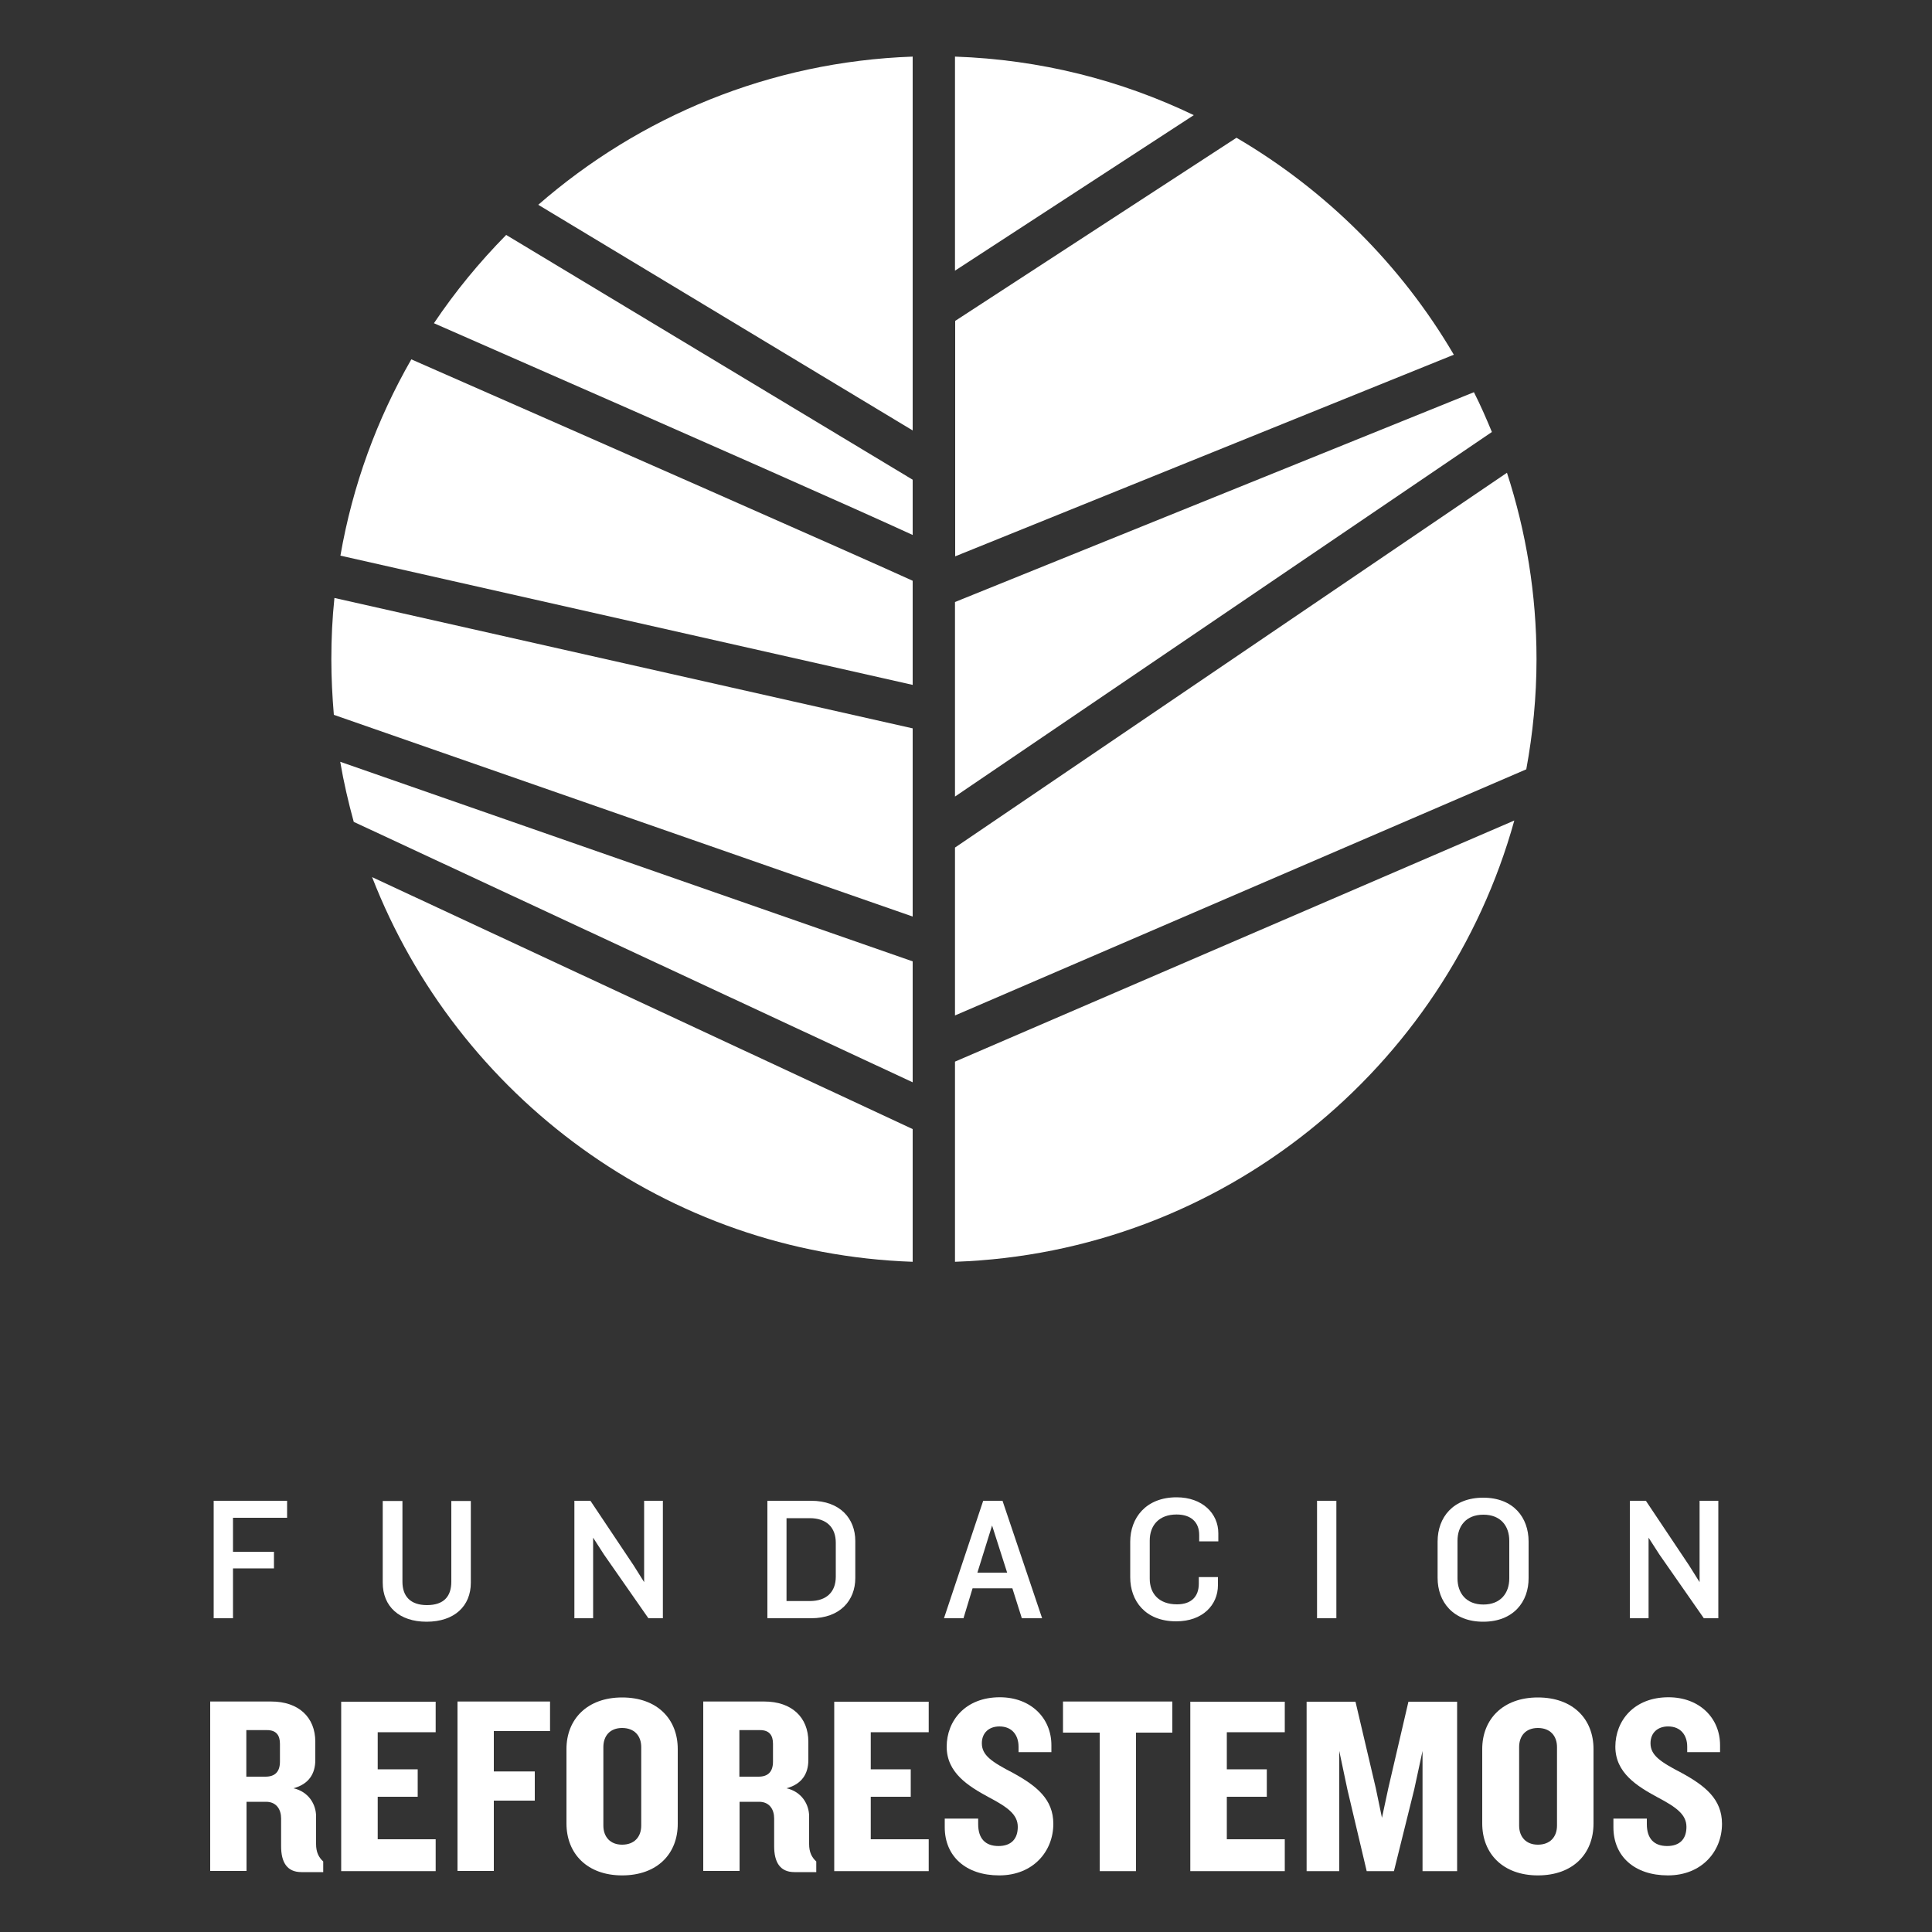
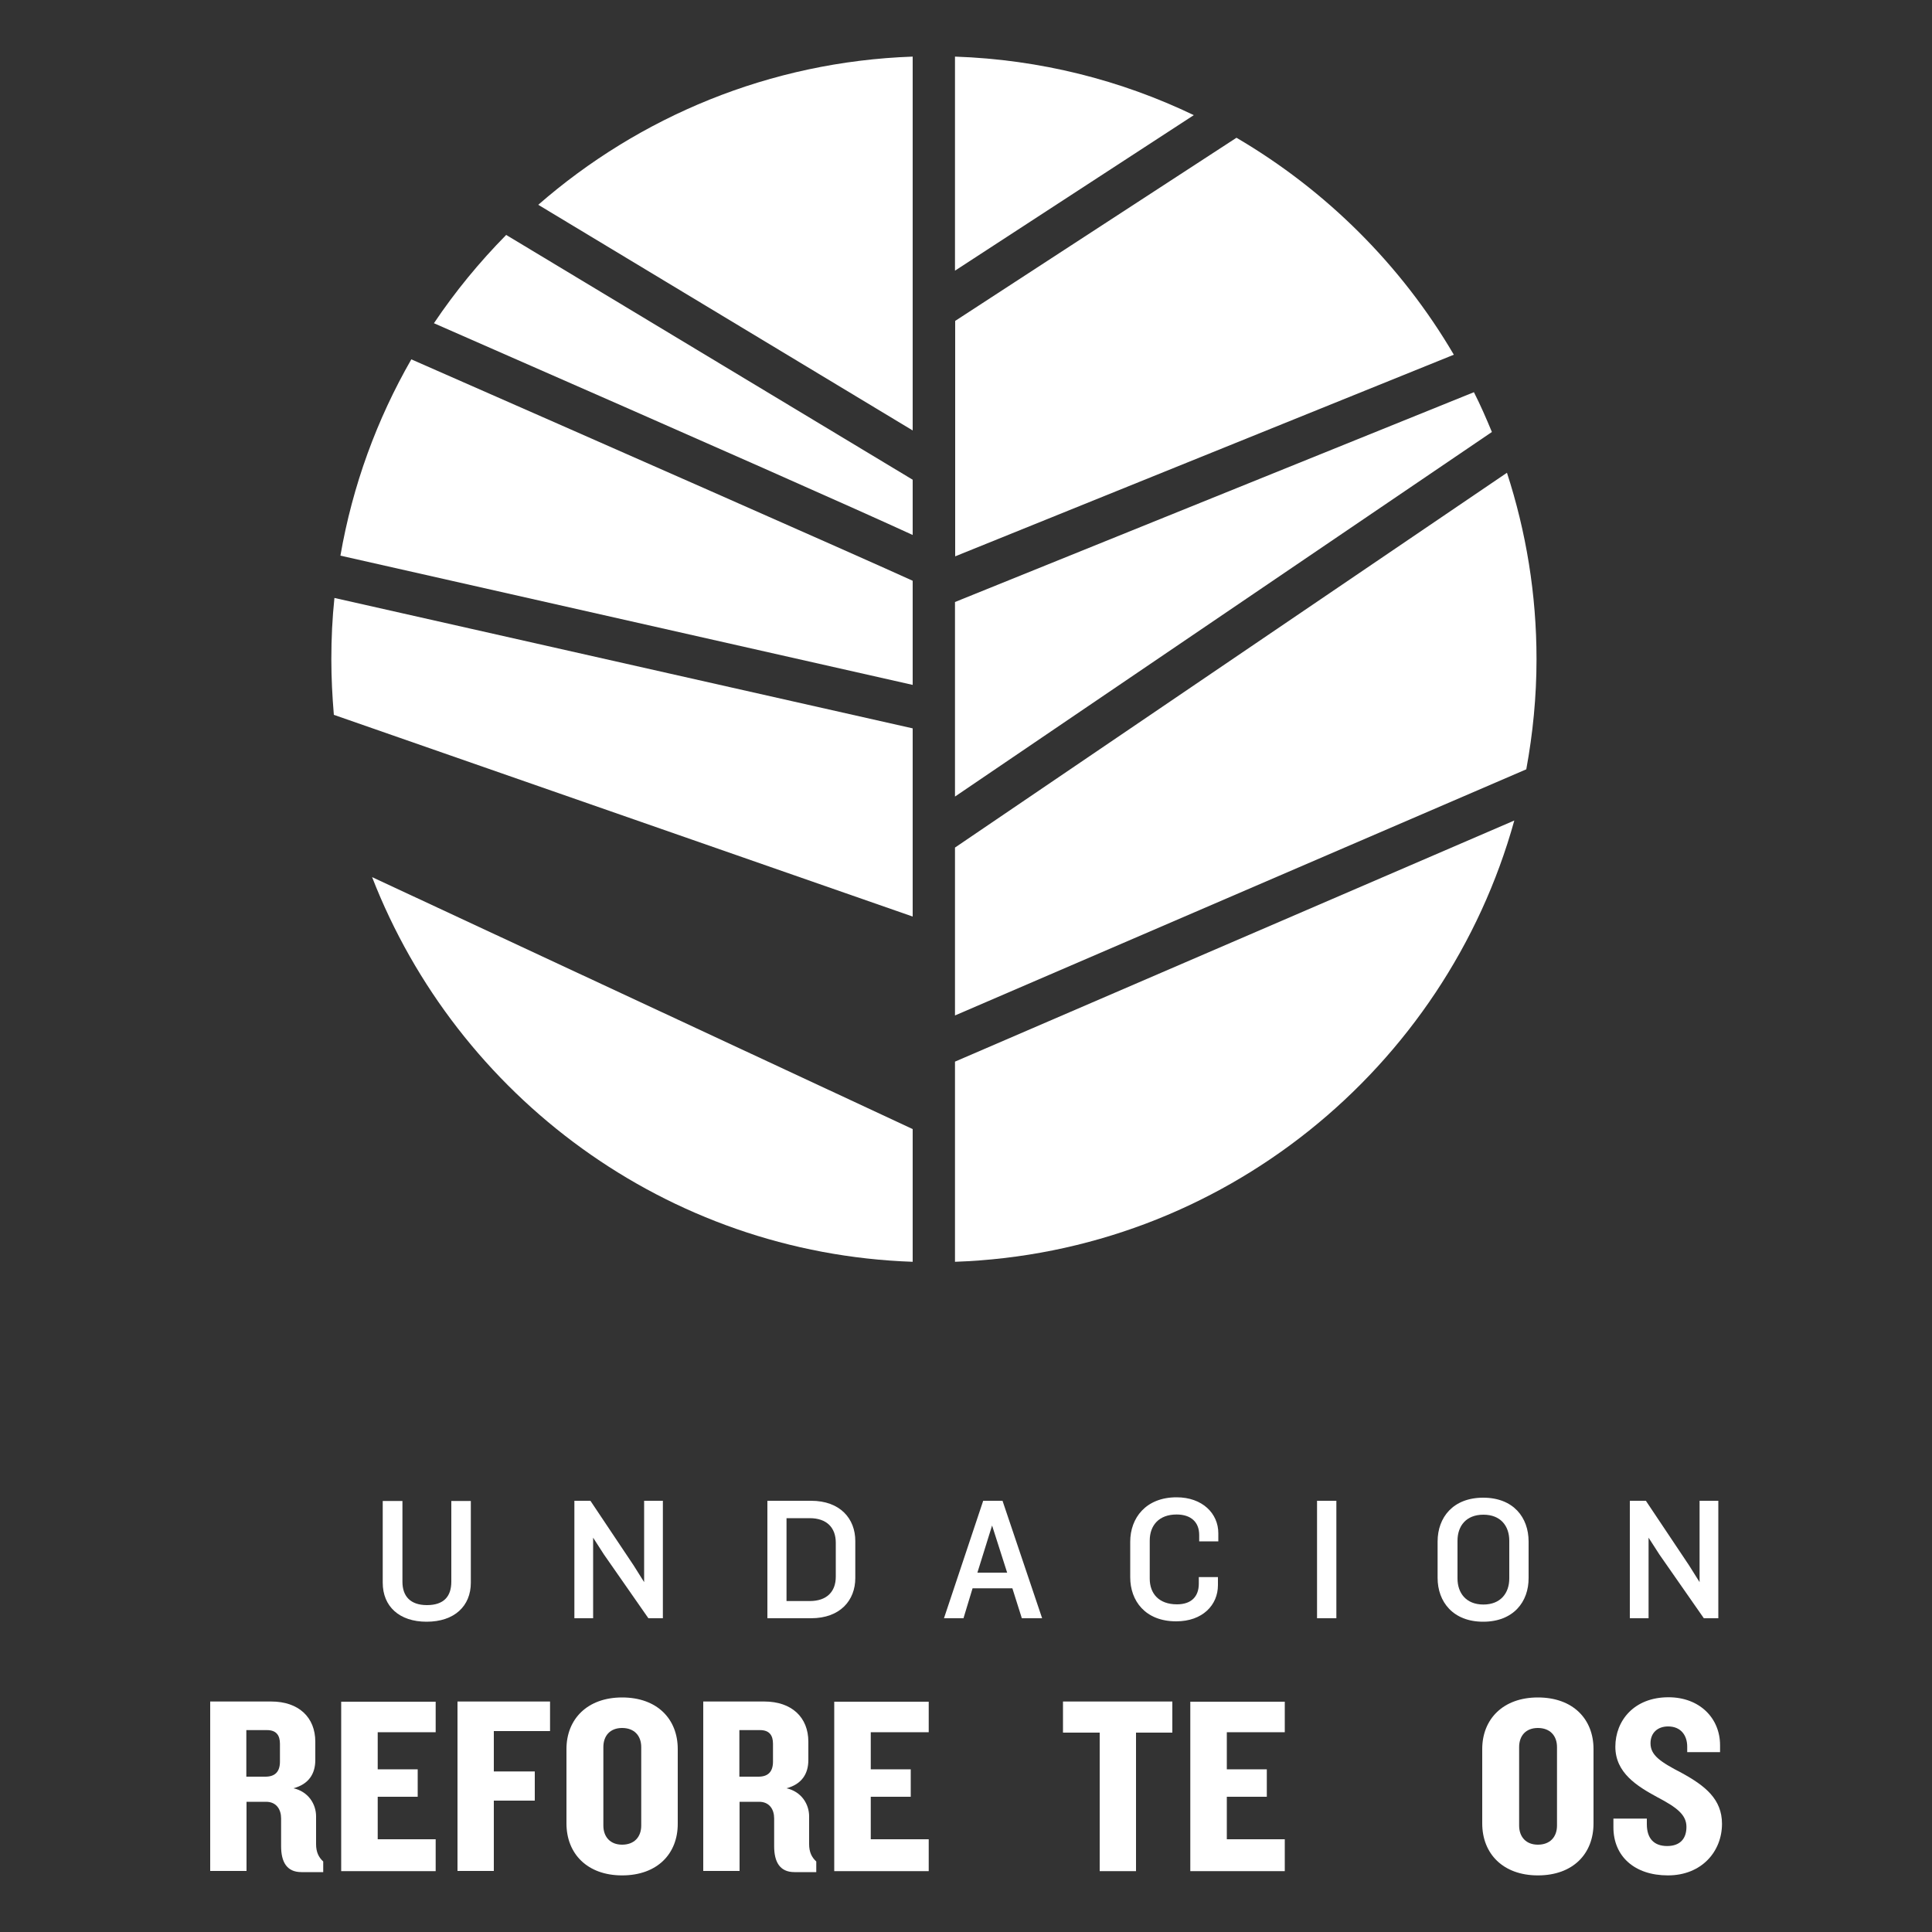
<svg xmlns="http://www.w3.org/2000/svg" version="1.1" id="Capa_1" x="0px" y="0px" viewBox="0 0 100 100" style="enable-background:new 0 0 100 100;" xml:space="preserve">
  <rect x="0" y="0" width="100" height="100" fill="#333333" stroke="none" />
  <style type="text/css">
	.st0{fill:#FFFFFF;}
</style>
  <g>
    <g>
      <g>
        <path class="st0" d="M47.24,35.45v-5.39c-2.87-1.31-16.59-7.35-25.95-11.46c-1.78,3.1-3.04,6.52-3.67,10.16L47.24,35.45z" />
        <path class="st0" d="M49.43,54.95v10.36c13.83-0.48,25.39-10.01,28.95-22.84L49.43,54.95z" />
        <path class="st0" d="M47.24,2.93c-7.4,0.26-14.15,3.11-19.38,7.67l19.38,11.68V2.93z" />
-         <path class="st0" d="M47.24,49.76L17.61,39.43c0.18,1.06,0.42,2.09,0.7,3.11l28.93,13.48V49.76z" />
        <path class="st0" d="M47.24,27.69v-2.86L26.2,12.16c-1.38,1.4-2.64,2.93-3.74,4.57C37.59,23.36,44.39,26.38,47.24,27.69z" />
        <path class="st0" d="M17.28,37l29.96,10.44V37.7l-29.93-6.75c-0.11,1.04-0.16,2.1-0.16,3.17C17.15,35.09,17.2,36.05,17.28,37z" />
        <path class="st0" d="M47.24,58.44L19.26,45.4c4.4,11.33,15.23,19.47,27.98,19.91V58.44z" />
        <path class="st0" d="M79.53,34.12c0-3.37-0.54-6.6-1.53-9.65l-28.57,19.4v8.69L79,39.82C79.34,37.97,79.53,36.07,79.53,34.12z" />
        <path class="st0" d="M49.43,14.01l12.36-8.05c-3.76-1.81-7.95-2.88-12.36-3.03V14.01z" />
        <path class="st0" d="M49.43,28.8l25.82-10.44c-2.72-4.64-6.61-8.51-11.25-11.23l-14.56,9.48V28.8z" />
        <path class="st0" d="M49.43,41.23l27.79-18.87c-0.29-0.7-0.59-1.39-0.93-2.06L49.43,31.16V41.23z" />
      </g>
    </g>
    <g>
-       <path class="st0" d="M12.06,78.57v1.75h2.12v0.86h-2.12v2.58h-1v-6.08h3.8v0.88H12.06z" />
      <path class="st0" d="M22.08,83.94c-1.41,0-2.27-0.79-2.27-2.02v-4.23h1.02v4.18c0,0.75,0.41,1.21,1.27,1.21    c0.88,0,1.26-0.46,1.26-1.21v-4.18h1.01v4.23C24.37,83.13,23.52,83.94,22.08,83.94z" />
      <path class="st0" d="M33.56,83.76l-2.3-3.3l-0.56-0.87v4.17h-0.97v-6.08h0.83l2.24,3.35l0.54,0.86v-4.21h0.97v6.08H33.56z" />
      <path class="st0" d="M41.98,83.76h-2.26v-6.08h2.26c1.51,0,2.29,0.93,2.29,2.08v1.92C44.27,82.83,43.49,83.76,41.98,83.76z     M43.26,79.85c0-0.78-0.47-1.27-1.35-1.27h-1.2v4.29h1.2c0.89,0,1.35-0.49,1.35-1.26V79.85z" />
      <path class="st0" d="M52.89,83.76l-0.49-1.55h-2.06l-0.47,1.55h-1.01l2.03-6.08h1l2.05,6.08H52.89z M51.35,78.96l-0.76,2.44h1.54    L51.35,78.96z" />
      <path class="st0" d="M62.07,79.79v-0.34c0-0.67-0.43-1.06-1.17-1.06c-0.92,0-1.39,0.57-1.39,1.35v1.97c0,0.77,0.47,1.33,1.41,1.33    c0.74,0,1.13-0.4,1.13-1.07v-0.34h0.99v0.42c0,1.02-0.79,1.87-2.16,1.87c-1.6,0-2.38-1.06-2.38-2.28v-1.84    c0-1.23,0.81-2.3,2.4-2.3c1.34,0,2.16,0.84,2.16,1.86v0.42H62.07z" />
      <path class="st0" d="M68.17,83.76v-6.08h1v6.08H68.17z" />
      <path class="st0" d="M76.77,83.94c-1.56,0-2.36-1.03-2.36-2.27v-1.88c0-1.25,0.8-2.27,2.36-2.27c1.56,0,2.35,1.02,2.35,2.27v1.88    C79.13,82.91,78.33,83.94,76.77,83.94z M78.12,79.75c0-0.77-0.45-1.35-1.34-1.35c-0.89,0-1.34,0.58-1.34,1.35v1.95    c0,0.76,0.45,1.35,1.34,1.35c0.89,0,1.34-0.59,1.34-1.35V79.75z" />
-       <path class="st0" d="M88.19,83.76l-2.3-3.3l-0.56-0.87v4.17h-0.97v-6.08h0.83l2.24,3.35l0.54,0.86v-4.21h0.97v6.08H88.19z" />
+       <path class="st0" d="M88.19,83.76l-2.3-3.3l-0.56-0.87v4.17h-0.97v-6.08h0.83l2.24,3.35l0.54,0.86v-4.21h0.97v6.08z" />
    </g>
    <g>
      <path class="st0" d="M15.6,96.9c-0.76,0-1.05-0.53-1.05-1.34v-1.44c0-0.46-0.24-0.86-0.78-0.86h-1.01v3.58h-1.88v-8.77h3.16    c1.42,0,2.28,0.82,2.28,2.08v0.95c0,0.71-0.34,1.25-1.13,1.46c0.79,0.18,1.17,0.84,1.17,1.45v1.44c0,0.41,0.13,0.68,0.37,0.9v0.55    H15.6z M14.49,90.26c0-0.43-0.18-0.71-0.67-0.71h-1.07v2.41h0.99c0.49,0,0.75-0.25,0.75-0.78V90.26z" />
      <path class="st0" d="M17.66,96.85v-8.77h4.89v1.58h-3v1.92h2.07V93h-2.07v2.2h3v1.65H17.66z" />
      <path class="st0" d="M25.56,89.6v2.09h2.12v1.51h-2.12v3.64h-1.88v-8.77h4.79v1.53H25.56z" />
      <path class="st0" d="M32.2,97.07c-1.8,0-2.88-1.12-2.88-2.69v-3.85c0-1.55,1.08-2.67,2.88-2.67c1.82,0,2.88,1.12,2.88,2.67v3.85    C35.09,95.95,34.02,97.07,32.2,97.07z M33.19,90.43c0-0.59-0.36-0.99-0.99-0.99c-0.62,0-0.97,0.4-0.97,0.99v4.06    c0,0.59,0.36,0.99,0.97,0.99c0.63,0,0.99-0.4,0.99-0.99V90.43z" />
      <path class="st0" d="M41.12,96.9c-0.76,0-1.05-0.53-1.05-1.34v-1.44c0-0.46-0.24-0.86-0.78-0.86h-1.01v3.58h-1.88v-8.77h3.16    c1.42,0,2.28,0.82,2.28,2.08v0.95c0,0.71-0.34,1.25-1.13,1.46c0.79,0.18,1.17,0.84,1.17,1.45v1.44c0,0.41,0.13,0.68,0.37,0.9v0.55    H41.12z M40.01,90.26c0-0.43-0.18-0.71-0.67-0.71h-1.07v2.41h0.99c0.49,0,0.75-0.25,0.75-0.78V90.26z" />
      <path class="st0" d="M43.18,96.85v-8.77h4.89v1.58h-3v1.92h2.07V93h-2.07v2.2h3v1.65H43.18z" />
-       <path class="st0" d="M51.72,97.07c-1.73,0-2.82-0.99-2.82-2.49v-0.45h1.73v0.29c0,0.74,0.37,1.13,1.05,1.13c0.67,0,1-0.38,1-0.99    c0-0.63-0.5-1.01-1.51-1.54c-1.05-0.57-2.17-1.26-2.17-2.61c0-1.34,0.96-2.56,2.75-2.56c1.61,0,2.67,1.08,2.67,2.48v0.36h-1.7    v-0.28c0-0.59-0.33-1.05-0.99-1.05c-0.55,0-0.91,0.34-0.91,0.87c0,0.62,0.5,0.96,1.62,1.54c1.22,0.67,2.08,1.36,2.08,2.63    C54.52,95.83,53.47,97.07,51.72,97.07z" />
      <path class="st0" d="M58.8,89.68v7.17h-1.88v-7.17h-1.9v-1.61h5.66v1.61H58.8z" />
      <path class="st0" d="M61.61,96.85v-8.77h4.89v1.58h-3v1.92h2.07V93h-2.07v2.2h3v1.65H61.61z" />
-       <path class="st0" d="M73.63,96.85v-6.22l-0.43,1.99l-1.05,4.23h-1.41l-1-4.23l-0.42-1.99v6.22h-1.69v-8.77h2.53l1.05,4.47    l0.32,1.54l0.33-1.54l1.04-4.47h2.52v8.77H73.63z" />
      <path class="st0" d="M79.6,97.07c-1.8,0-2.88-1.12-2.88-2.69v-3.85c0-1.55,1.08-2.67,2.88-2.67c1.82,0,2.88,1.12,2.88,2.67v3.85    C82.48,95.95,81.42,97.07,79.6,97.07z M80.59,90.43c0-0.59-0.36-0.99-0.99-0.99c-0.62,0-0.97,0.4-0.97,0.99v4.06    c0,0.59,0.36,0.99,0.97,0.99c0.63,0,0.99-0.4,0.99-0.99V90.43z" />
      <path class="st0" d="M86.33,97.07c-1.73,0-2.82-0.99-2.82-2.49v-0.45h1.73v0.29c0,0.74,0.37,1.13,1.05,1.13c0.67,0,1-0.38,1-0.99    c0-0.63-0.5-1.01-1.51-1.54c-1.05-0.57-2.17-1.26-2.17-2.61c0-1.34,0.96-2.56,2.75-2.56c1.61,0,2.67,1.08,2.67,2.48v0.36h-1.7    v-0.28c0-0.59-0.33-1.05-0.99-1.05c-0.55,0-0.91,0.34-0.91,0.87c0,0.62,0.5,0.96,1.62,1.54c1.22,0.67,2.08,1.36,2.08,2.63    C89.13,95.83,88.08,97.07,86.33,97.07z" />
    </g>
  </g>
</svg>